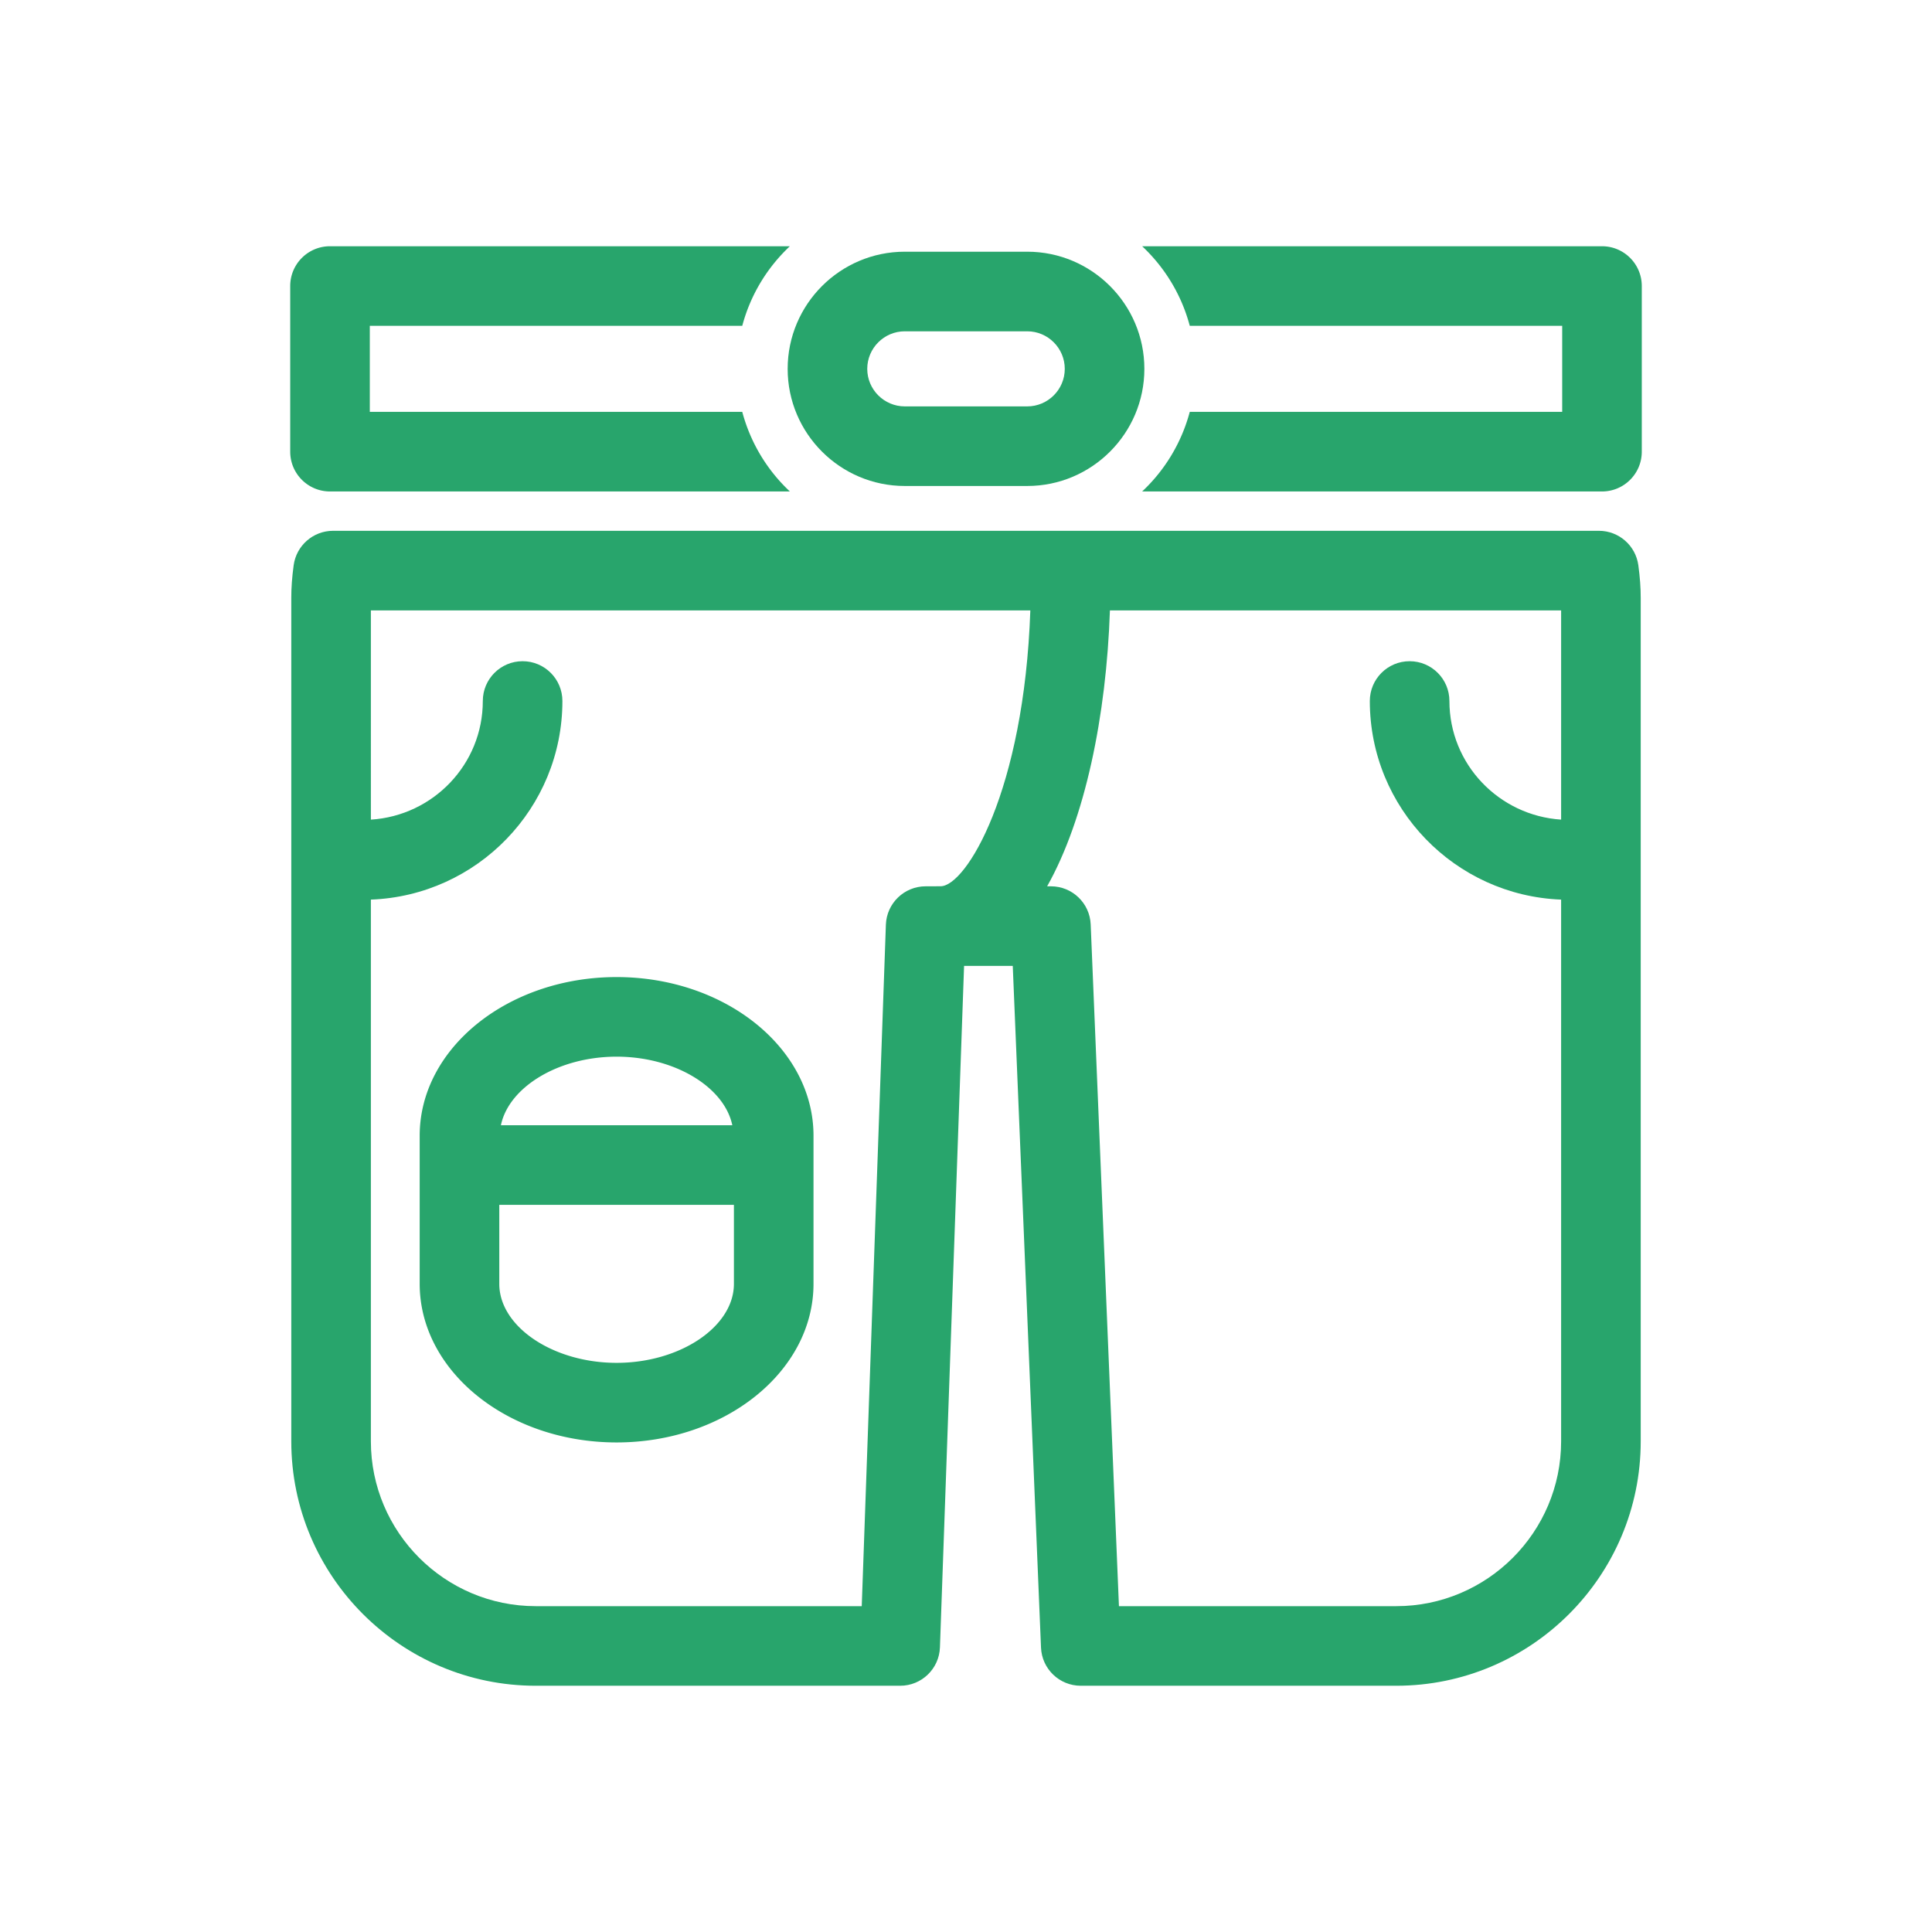
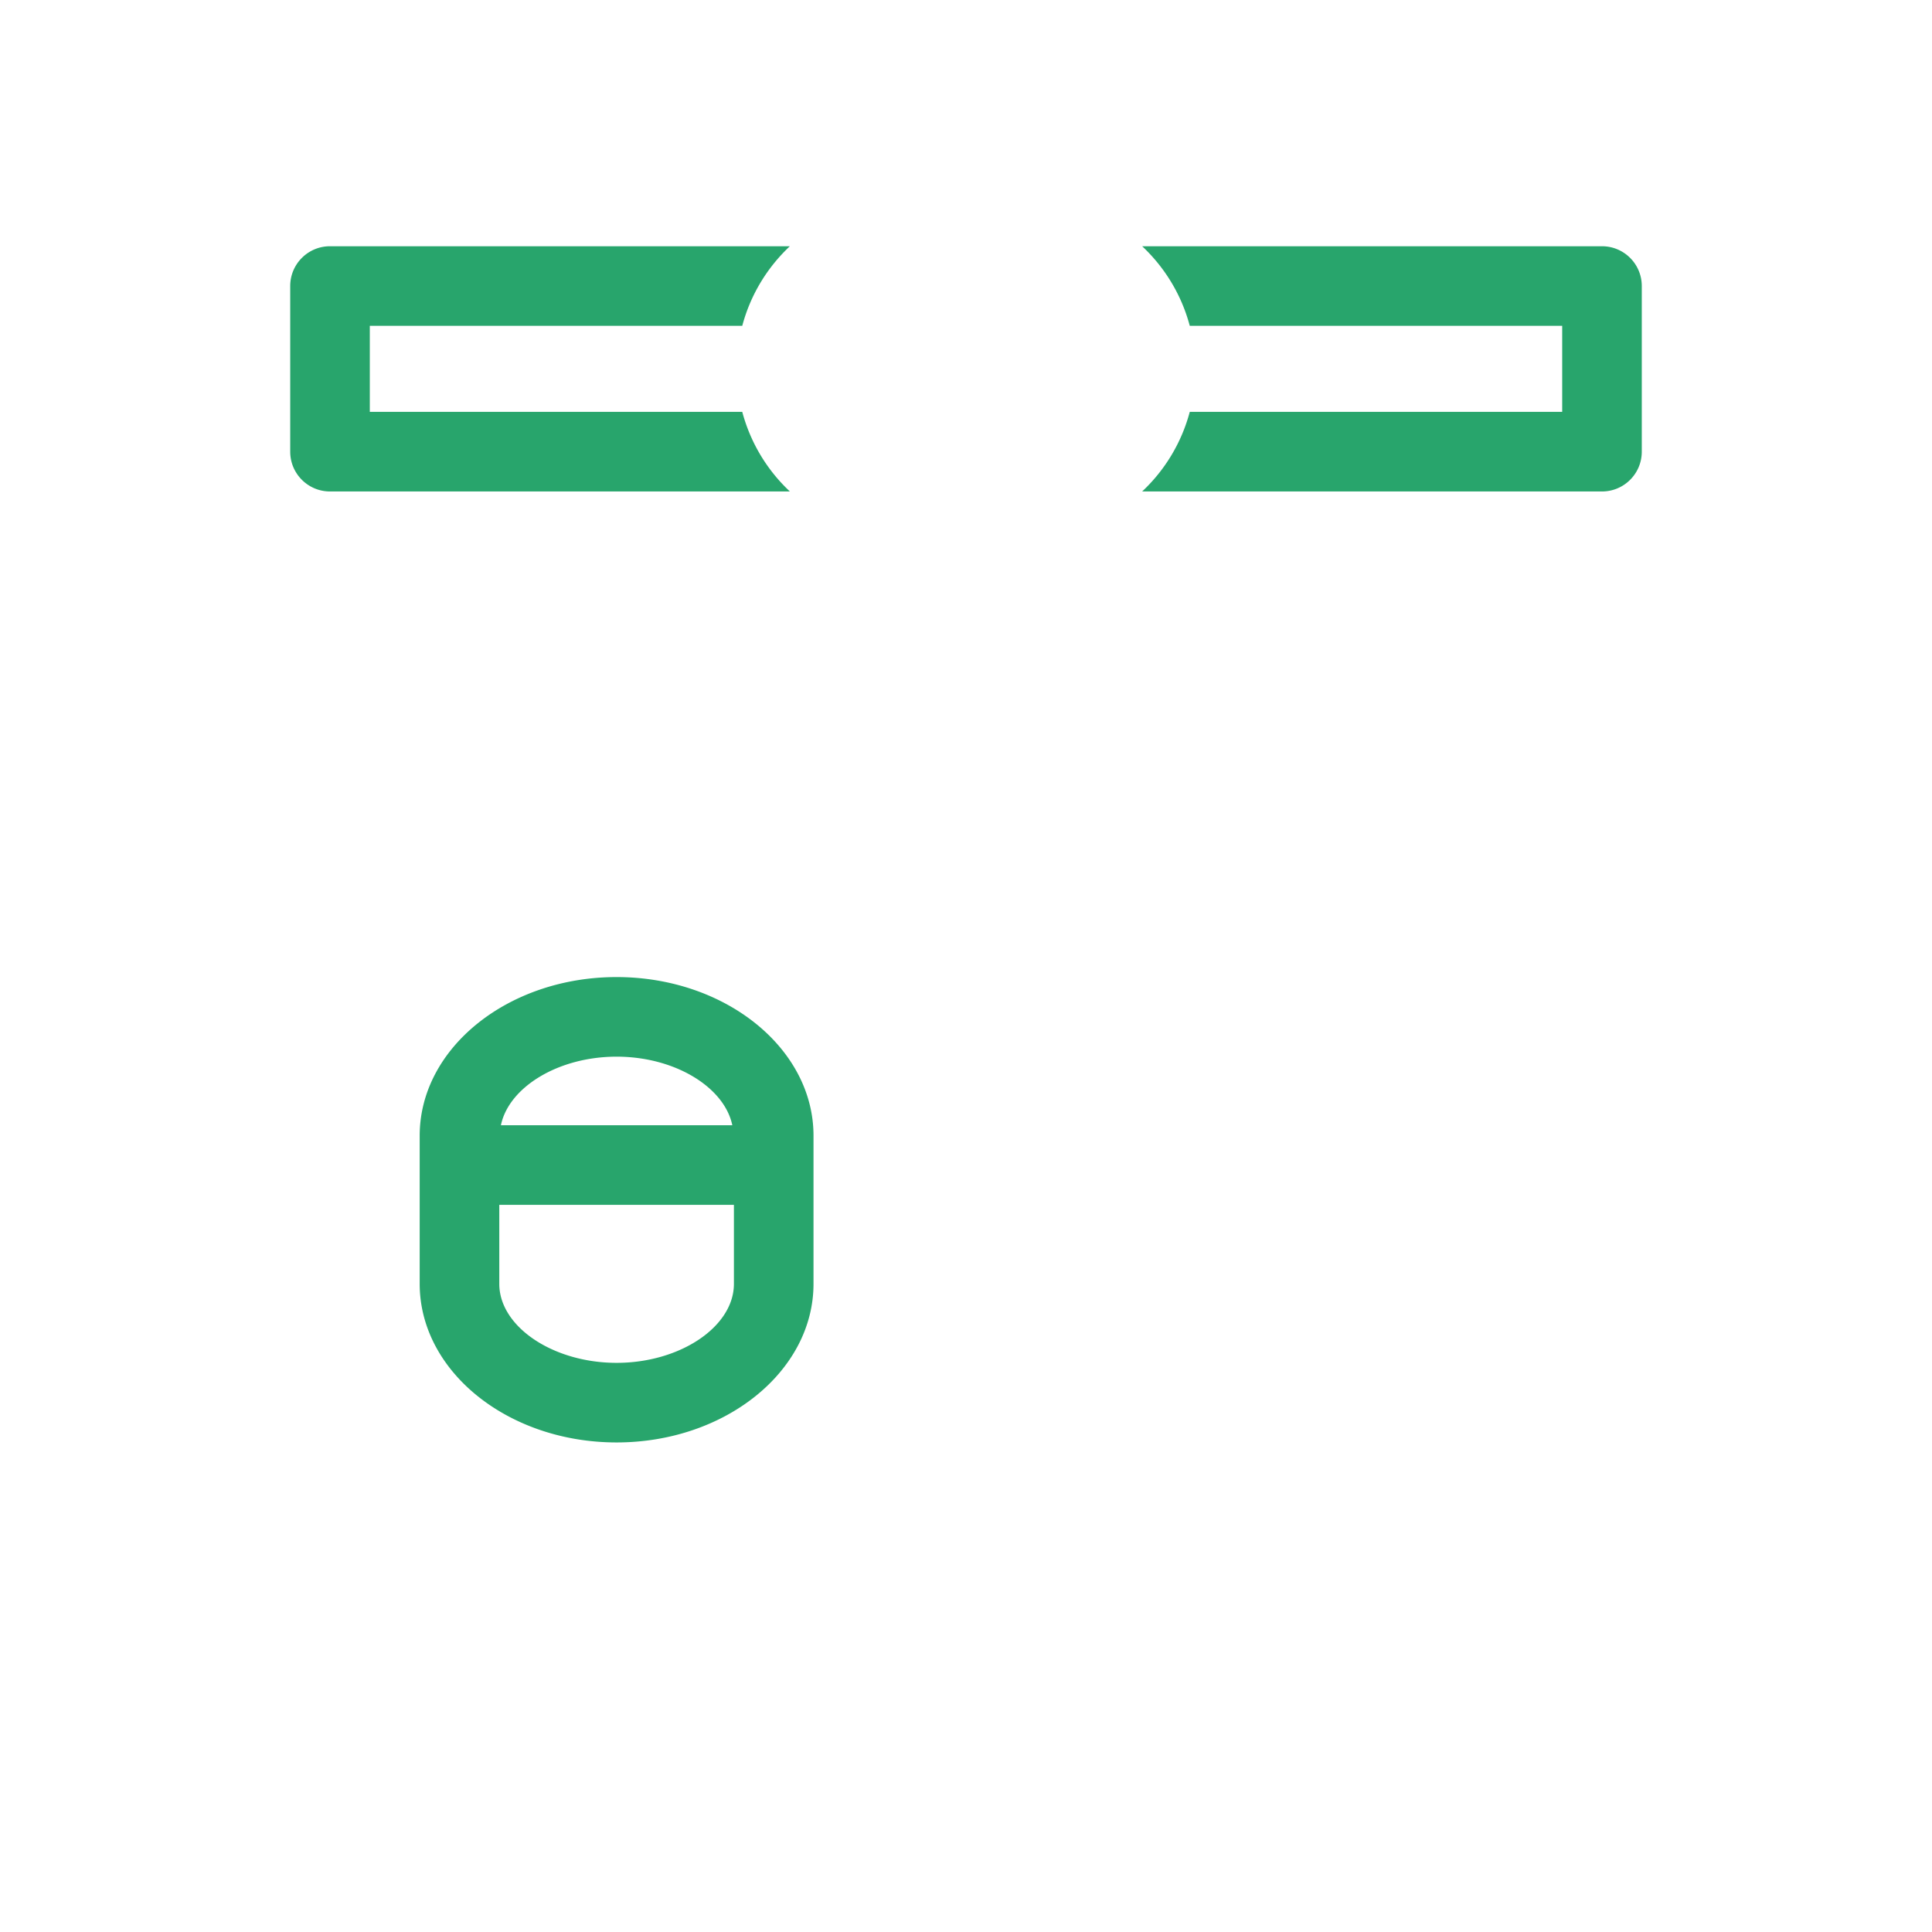
<svg xmlns="http://www.w3.org/2000/svg" viewBox="0 0 800 800" xml:space="preserve">
  <g fill="#28a56c" class="fill-4d4d4d">
-     <path d="M662.07 219.792H137.93c-8.249 0-15.229 6.105-16.332 14.281-.671 4.993-.984 9.26-.984 13.453v349.28c0 55.819 45.41 101.229 101.229 101.229h150.896c8.874 0 16.157-7.025 16.47-15.891l9.996-282.188h20.158l11.696 282.279c.359 8.828 7.623 15.799 16.461 15.799h130.639c55.818 0 101.229-45.41 101.229-101.229v-349.28c0-4.193-.313-8.46-.984-13.453-1.105-8.175-8.086-14.28-16.334-14.28zM389.466 366.981c-1.462 0-6.17.019-6.17.019-8.875 0-16.158 7.026-16.47 15.891l-9.996 282.187H221.843c-37.648 0-68.271-30.622-68.271-68.271V372.509c44.003-1.637 79.306-37.851 79.306-82.239 0-9.095-7.375-16.479-16.479-16.479s-16.479 7.385-16.479 16.479c0 26.208-20.553 47.497-46.348 49.124V252.75h273.065c-2.584 74.983-26.669 114.231-37.171 114.231zm188.692 298.096h-114.83l-11.697-282.278c-.36-8.828-7.623-15.799-16.461-15.799h-1.572c15.707-27.919 24.516-70.486 25.996-114.25h186.834v86.635c-25.748-1.674-46.256-22.943-46.256-49.115 0-9.095-7.375-16.479-16.479-16.479s-16.479 7.385-16.479 16.479c0 44.361 35.256 80.547 79.213 82.239v224.298c.001 37.648-30.622 68.27-68.269 68.27zM374.661 201.234h50.688c26.751 0 48.509-21.758 48.509-48.499 0-26.751-21.758-48.509-48.509-48.509h-50.688c-26.751 0-48.508 21.758-48.508 48.509-.001 26.742 21.757 48.499 48.508 48.499zm0-64.049h50.688c8.571 0 15.55 6.979 15.55 15.551 0 8.57-6.979 15.541-15.55 15.541h-50.688c-8.571 0-15.55-6.971-15.55-15.541-.001-8.572 6.979-15.551 15.55-15.551z" />
    <path d="M663.348 101.964h-190.4c9.379 8.801 16.313 20.148 19.707 32.959H646.87v35.625H492.654a69.687 69.687 0 0 1-19.717 32.958h190.41c9.105 0 16.48-7.375 16.48-16.479v-68.583c.001-9.105-7.374-16.48-16.479-16.48zM136.651 203.506h190.42a69.677 69.677 0 0 1-19.716-32.958H153.13v-35.625h154.225c3.394-12.811 10.327-24.158 19.707-32.959H136.651c-9.104 0-16.479 7.375-16.479 16.479v68.583c0 9.105 7.375 16.48 16.479 16.48zM173.785 470.253v61.363c0 36.215 36.572 65.669 81.531 65.669s81.54-29.454 81.54-65.669v-61.363c0-36.205-36.581-65.669-81.54-65.669s-81.531 29.464-81.531 65.669zm81.531 94.074c-26.328 0-48.573-14.98-48.573-32.711v-32.709h97.155v32.709c0 17.731-22.245 32.711-48.582 32.711zm0-126.785c24.158 0 44.646 12.645 47.92 28.406h-95.822c3.255-15.761 23.753-28.406 47.902-28.406z" />
  </g>
</svg>